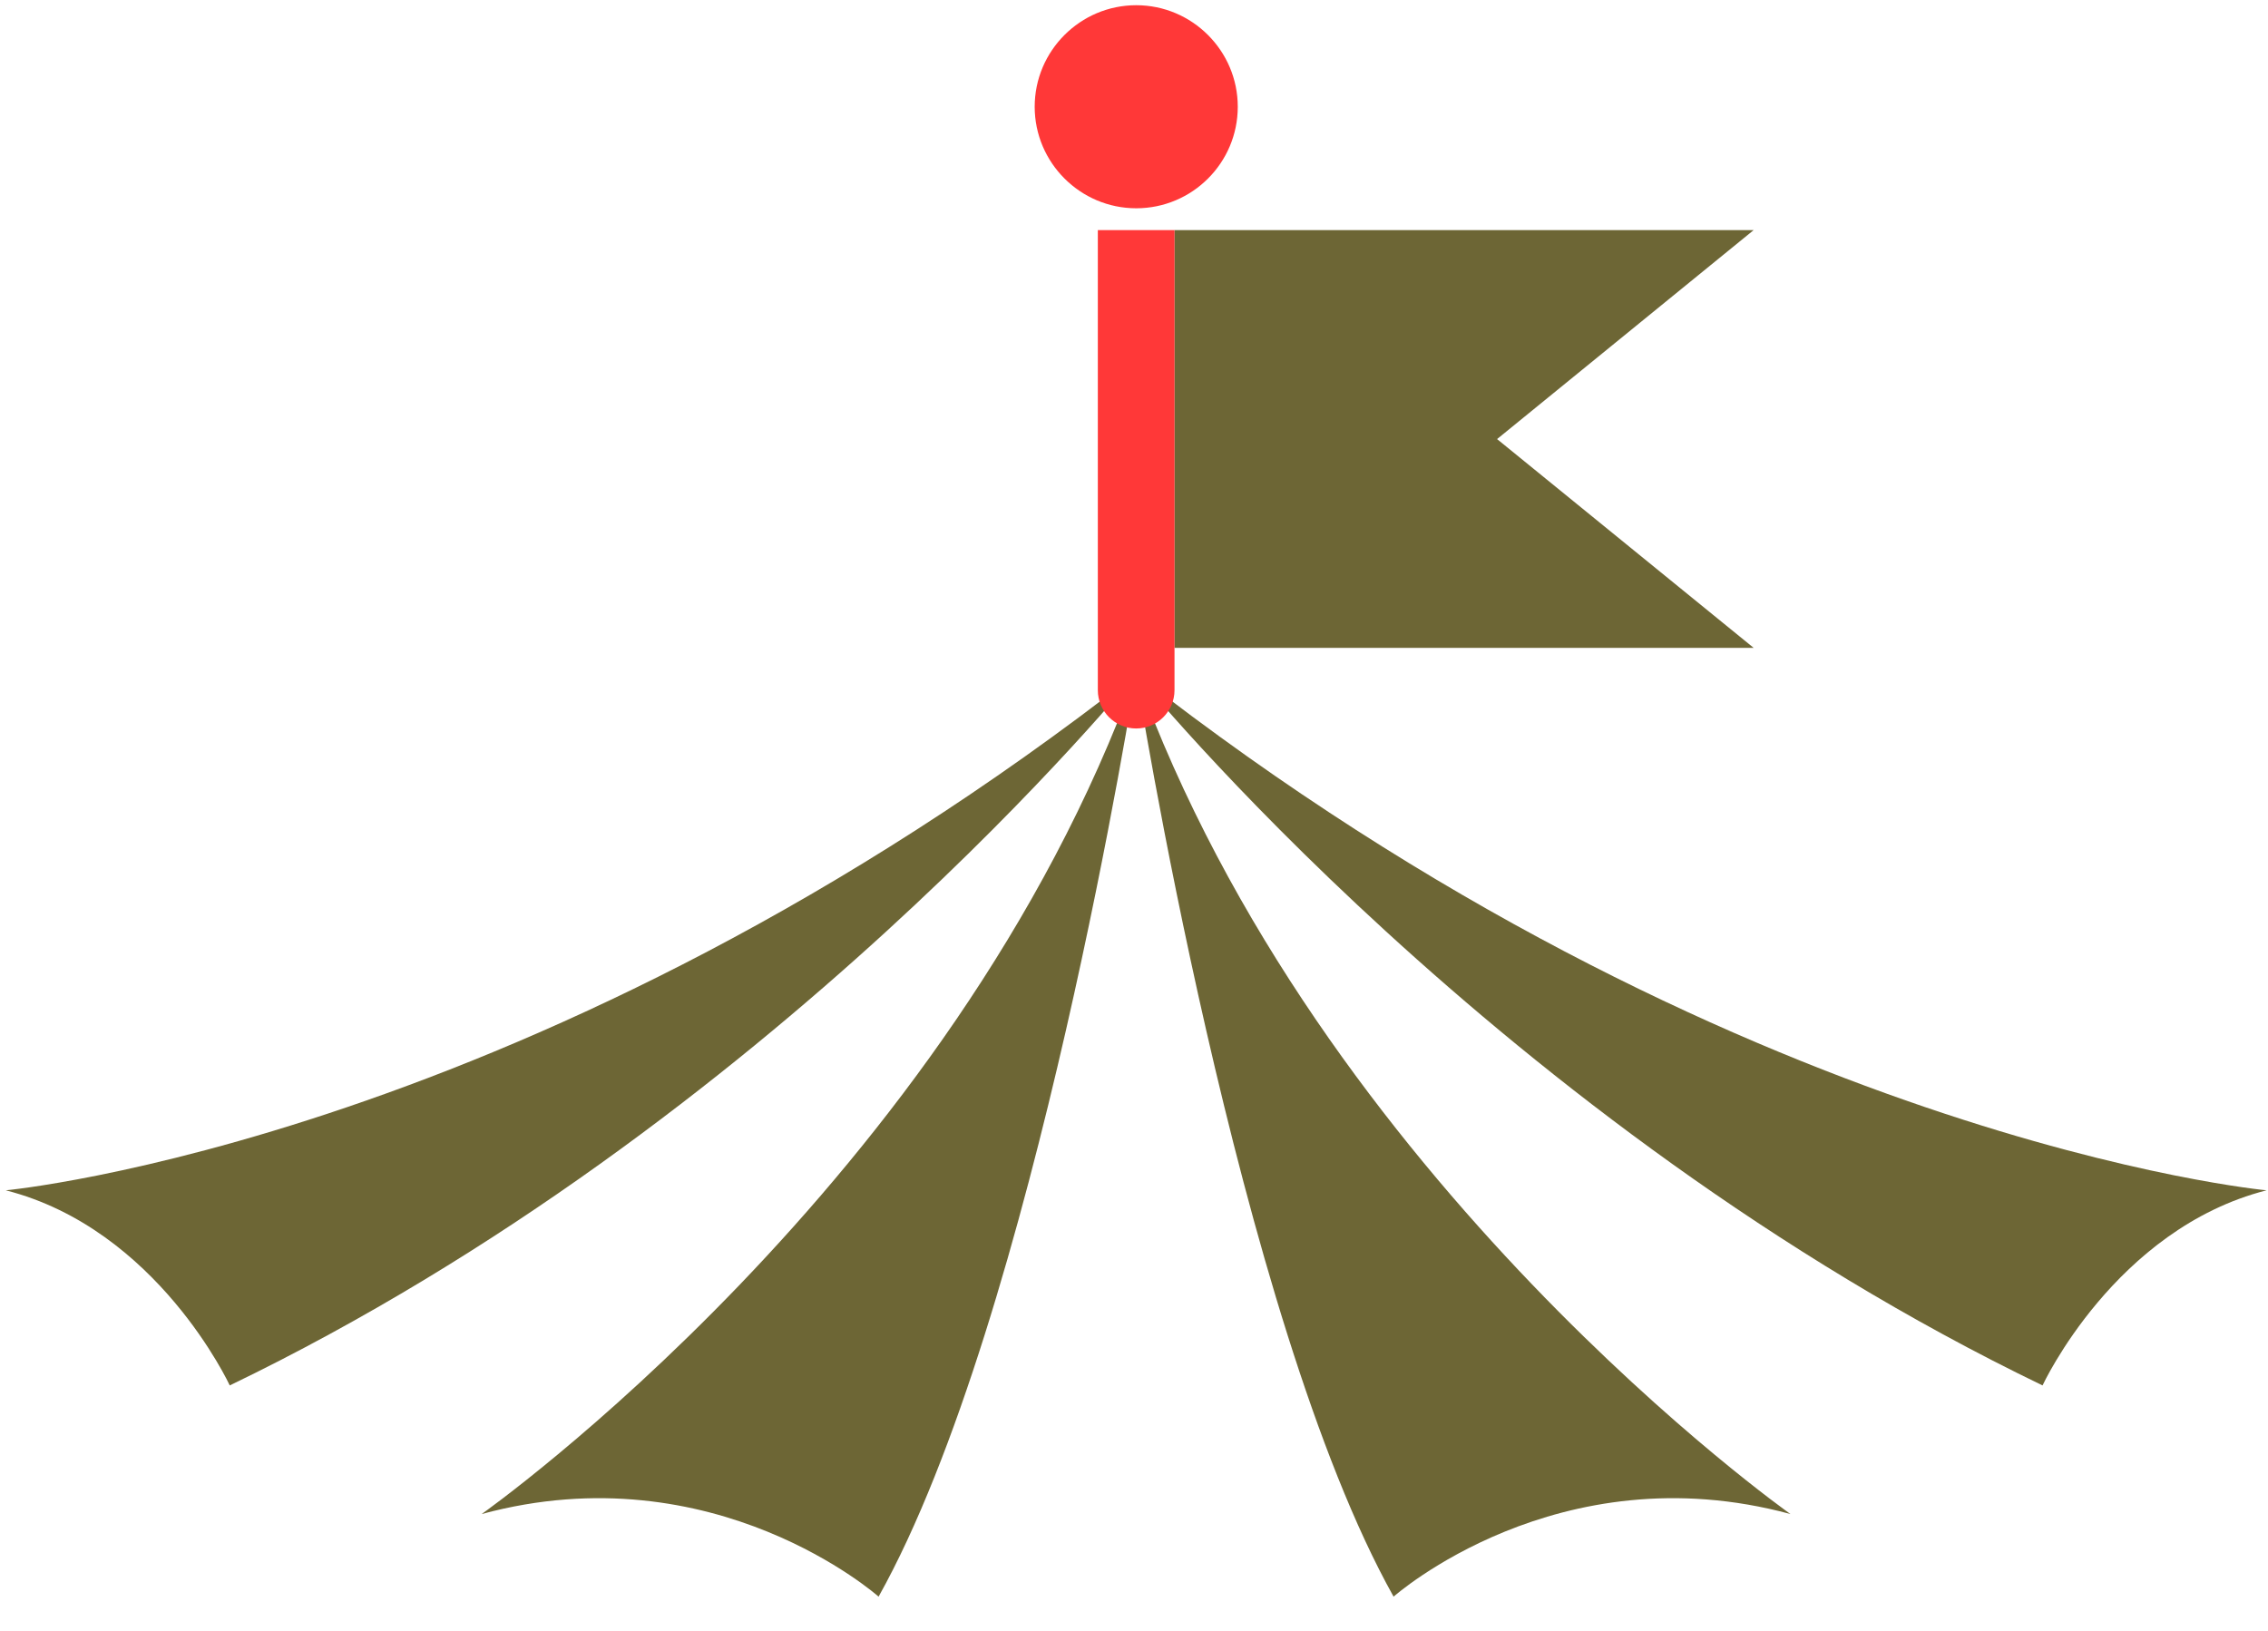
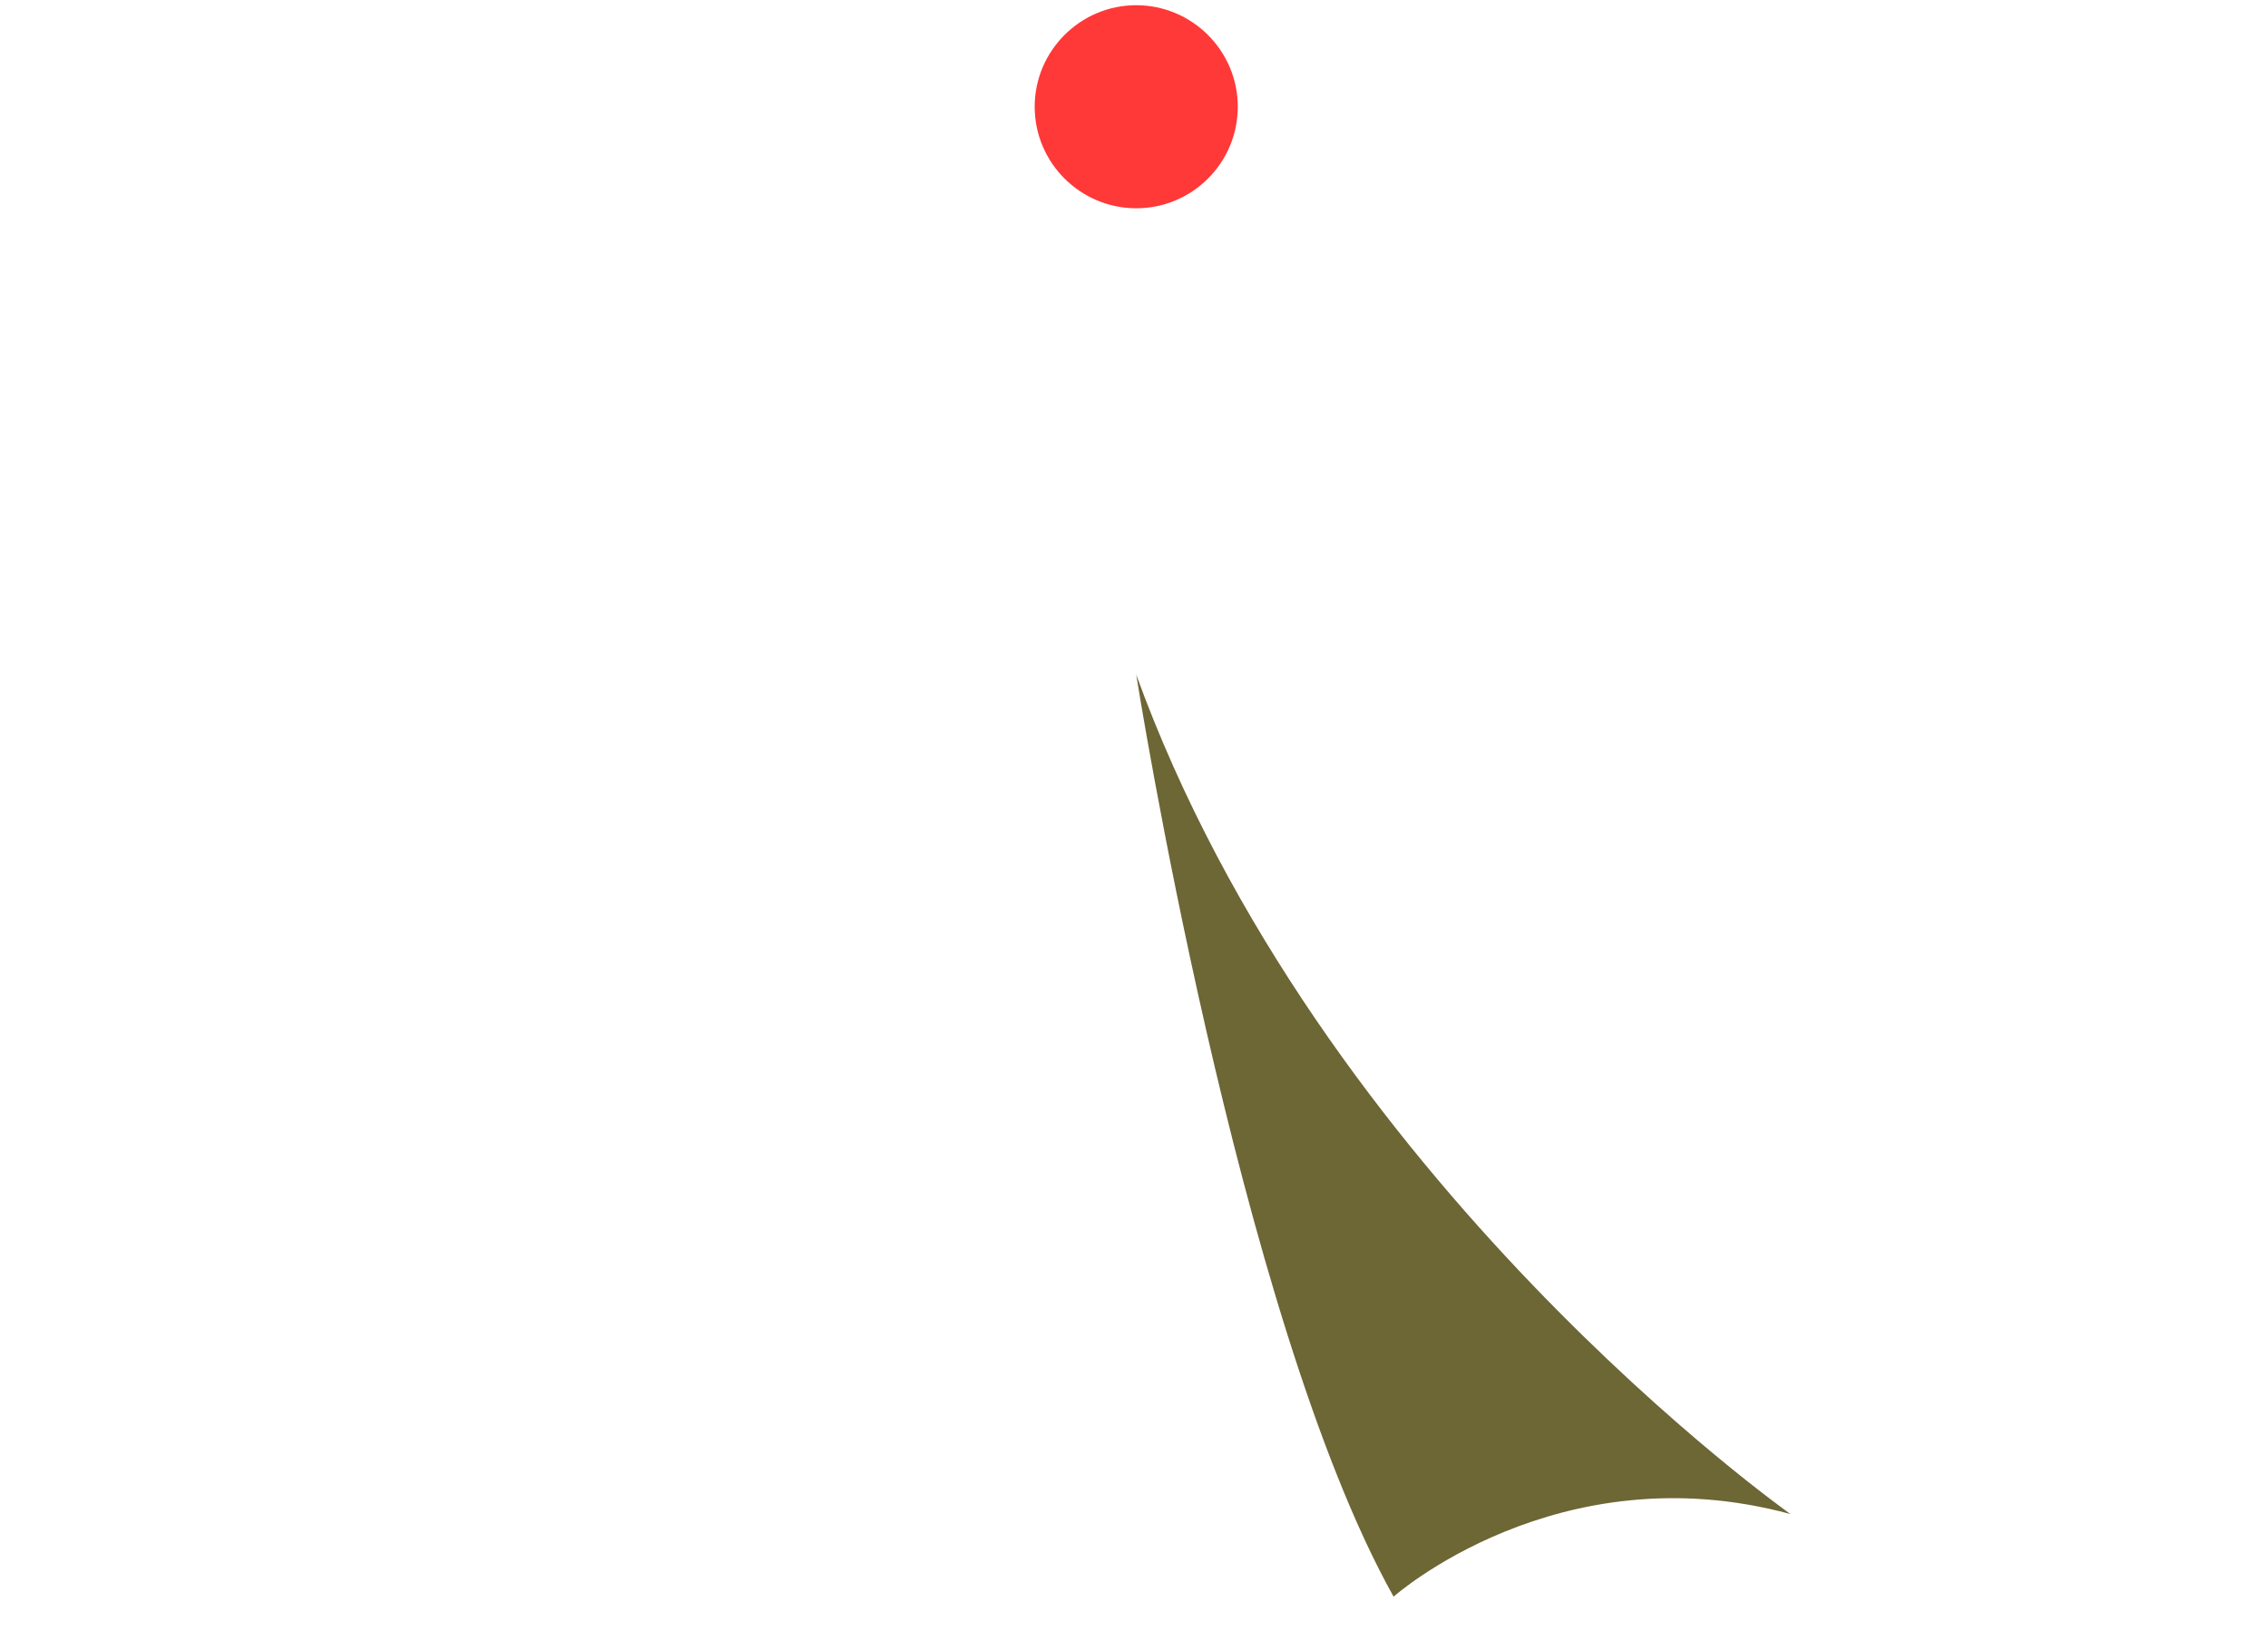
<svg xmlns="http://www.w3.org/2000/svg" width="57" height="41" viewBox="0 0 57 41" fill="none">
  <path d="M28.552 16.932C28.552 16.932 31.099 33.118 35.024 40.131C35.024 40.131 39.148 36.467 44.999 38.055C44.999 38.055 33.169 29.708 28.547 16.932" fill="#6D6635" />
-   <path d="M28.555 16.932C28.555 16.932 37.711 28.252 51.334 34.822C51.334 34.822 53.15 30.892 56.964 29.918C56.964 29.918 43.556 28.672 28.555 16.932Z" fill="#6D6635" />
-   <path d="M28.552 16.932C28.552 16.932 26.005 33.118 22.081 40.131C22.081 40.131 17.957 36.467 12.105 38.055C12.105 38.055 23.935 29.708 28.552 16.932Z" fill="#6D6635" />
-   <path d="M28.553 16.932C28.553 16.932 19.397 28.252 5.774 34.822C5.774 34.822 3.959 30.892 0.145 29.918C0.145 29.918 13.552 28.672 28.553 16.932Z" fill="#6D6635" />
  <path d="M31.108 2.683C31.108 4.095 29.962 5.235 28.556 5.235C27.15 5.235 26.004 4.089 26.004 2.683C26.004 1.277 27.15 0.131 28.556 0.131C29.962 0.131 31.108 1.277 31.108 2.683Z" fill="#FF3838" />
-   <path d="M44.074 16.284H29.516V5.783H44.074L37.625 11.036L44.074 16.284Z" fill="#6D6635" />
-   <path d="M27.586 5.783H29.518V17.347C29.518 17.878 29.086 18.31 28.555 18.31C28.023 18.31 27.591 17.878 27.591 17.347V5.783H27.586Z" fill="#FF3838" />
</svg>